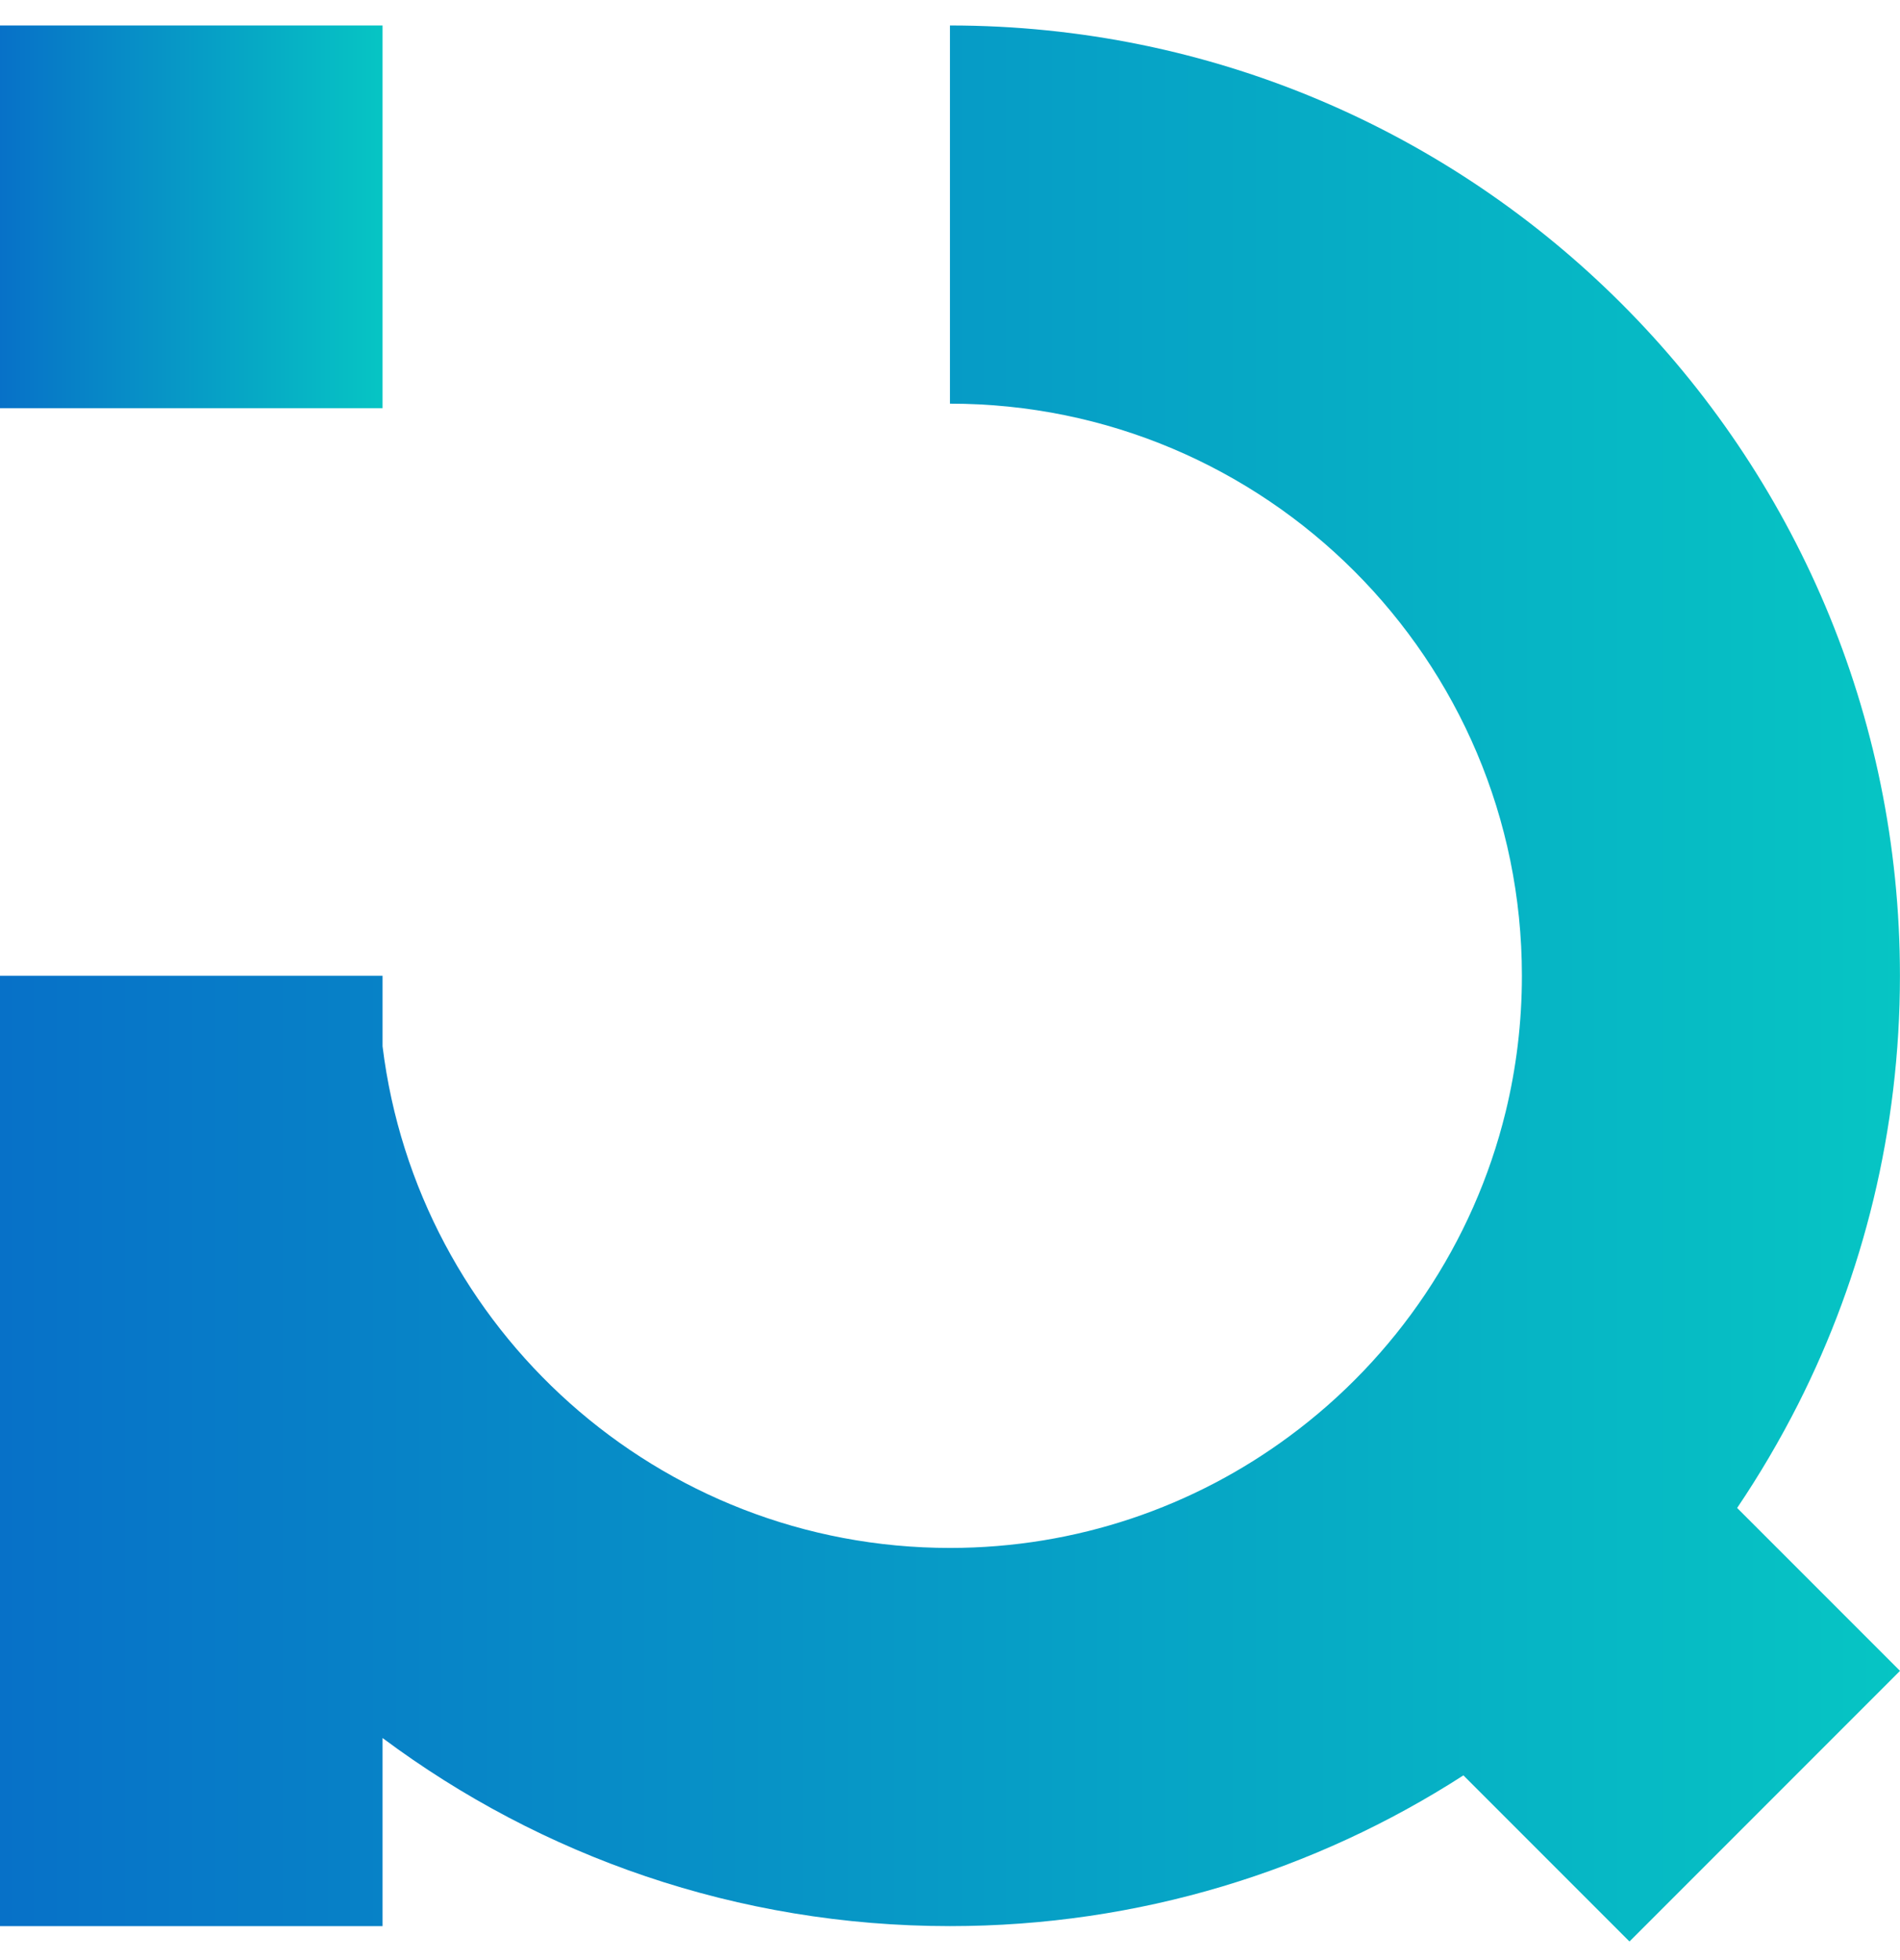
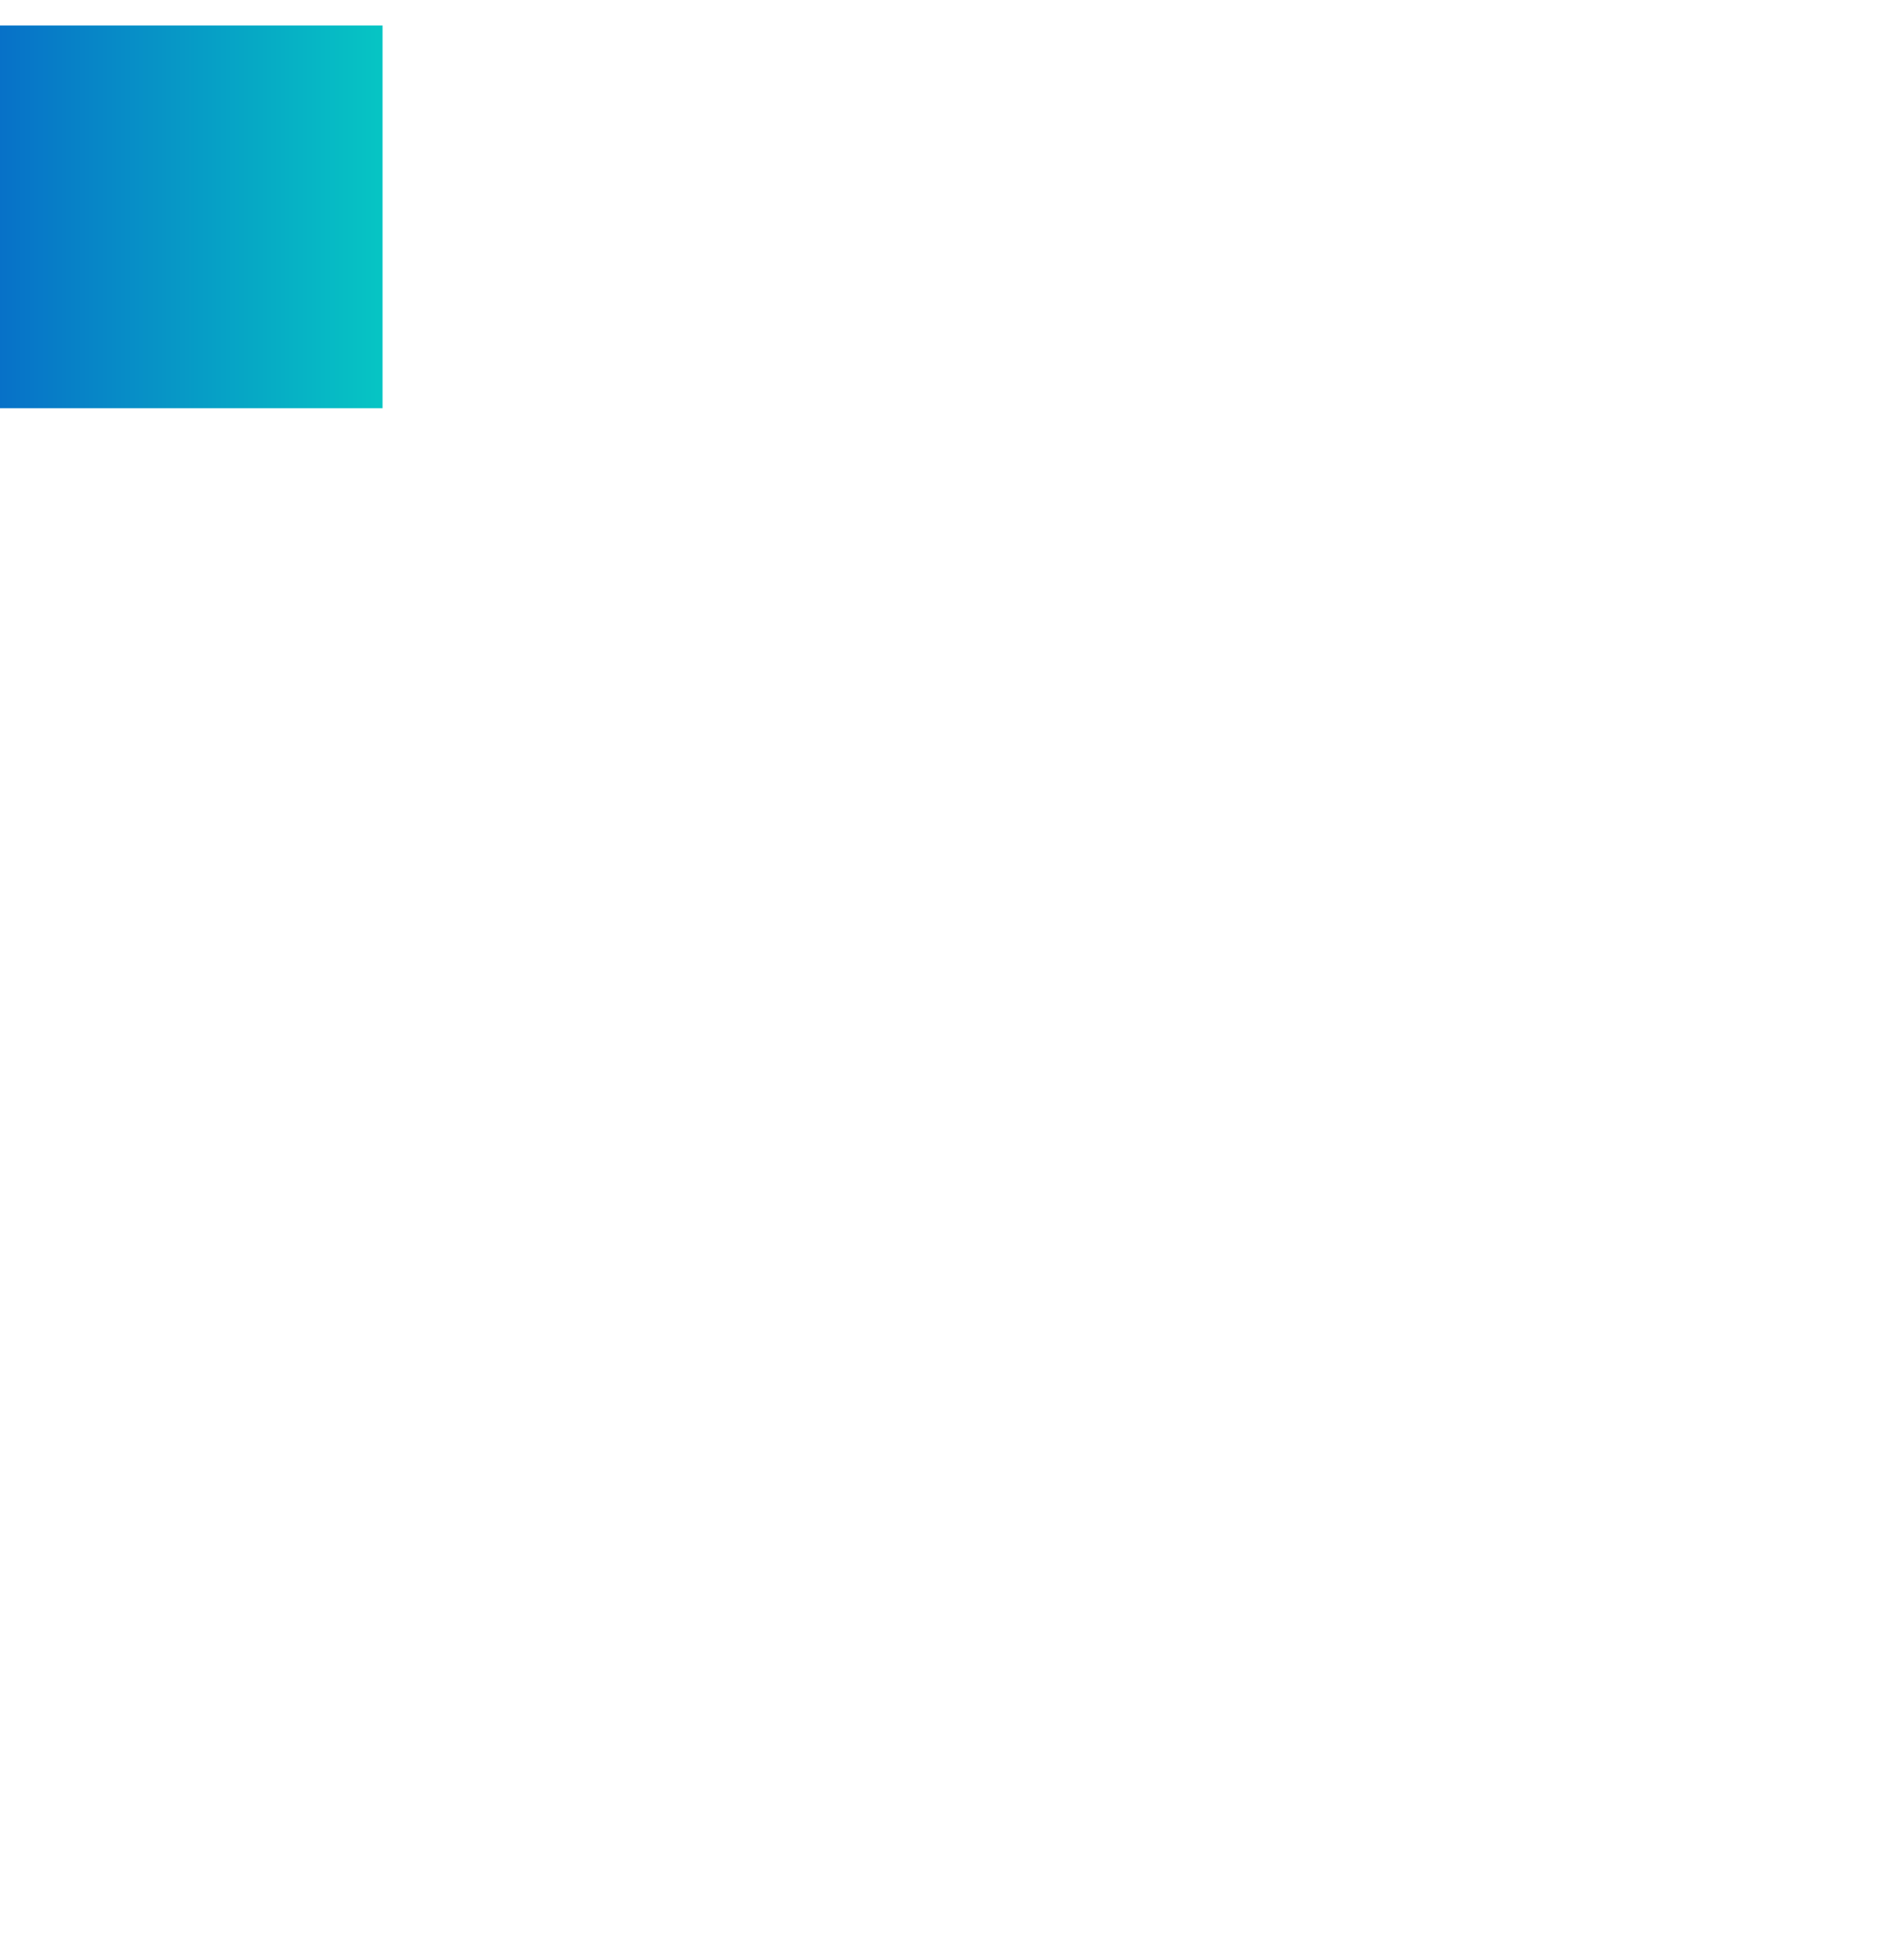
<svg xmlns="http://www.w3.org/2000/svg" width="32" height="33" viewBox="0 0 32 33" fill="none">
-   <path d="M30.284 23.641C31.381 21.474 31.999 19.022 31.999 16.428C31.999 7.591 24.834 0.429 15.999 0.429V6.796C21.318 6.796 25.632 11.107 25.632 16.428C25.632 17.217 25.537 17.983 25.359 18.716C24.816 20.941 23.502 22.864 21.714 24.182C20.117 25.363 18.139 26.061 16 26.061C11.083 26.061 7.028 22.376 6.443 17.615V16.428H6.368H0V32.428H6.443V29.261C9.11 31.25 12.417 32.428 16 32.428C19.186 32.428 22.154 31.496 24.647 29.89L27.444 32.687L32 28.131L29.257 25.388C29.634 24.829 29.977 24.246 30.284 23.641Z" fill="url(#paint0_linear_8459_17204)" />
  <path d="M6.443 0.429H0V6.872H6.443V0.429Z" fill="url(#paint1_linear_8459_17204)" />
  <defs>
    <linearGradient id="paint0_linear_8459_17204" x1="0" y1="16.558" x2="31.999" y2="16.558" gradientUnits="userSpaceOnUse">
      <stop stop-color="#0771C8" />
      <stop offset="1" stop-color="#06C5C4" />
    </linearGradient>
    <linearGradient id="paint1_linear_8459_17204" x1="0" y1="3.65" x2="6.443" y2="3.65" gradientUnits="userSpaceOnUse">
      <stop stop-color="#0771C8" />
      <stop offset="1" stop-color="#06C5C4" />
    </linearGradient>
  </defs>
</svg>